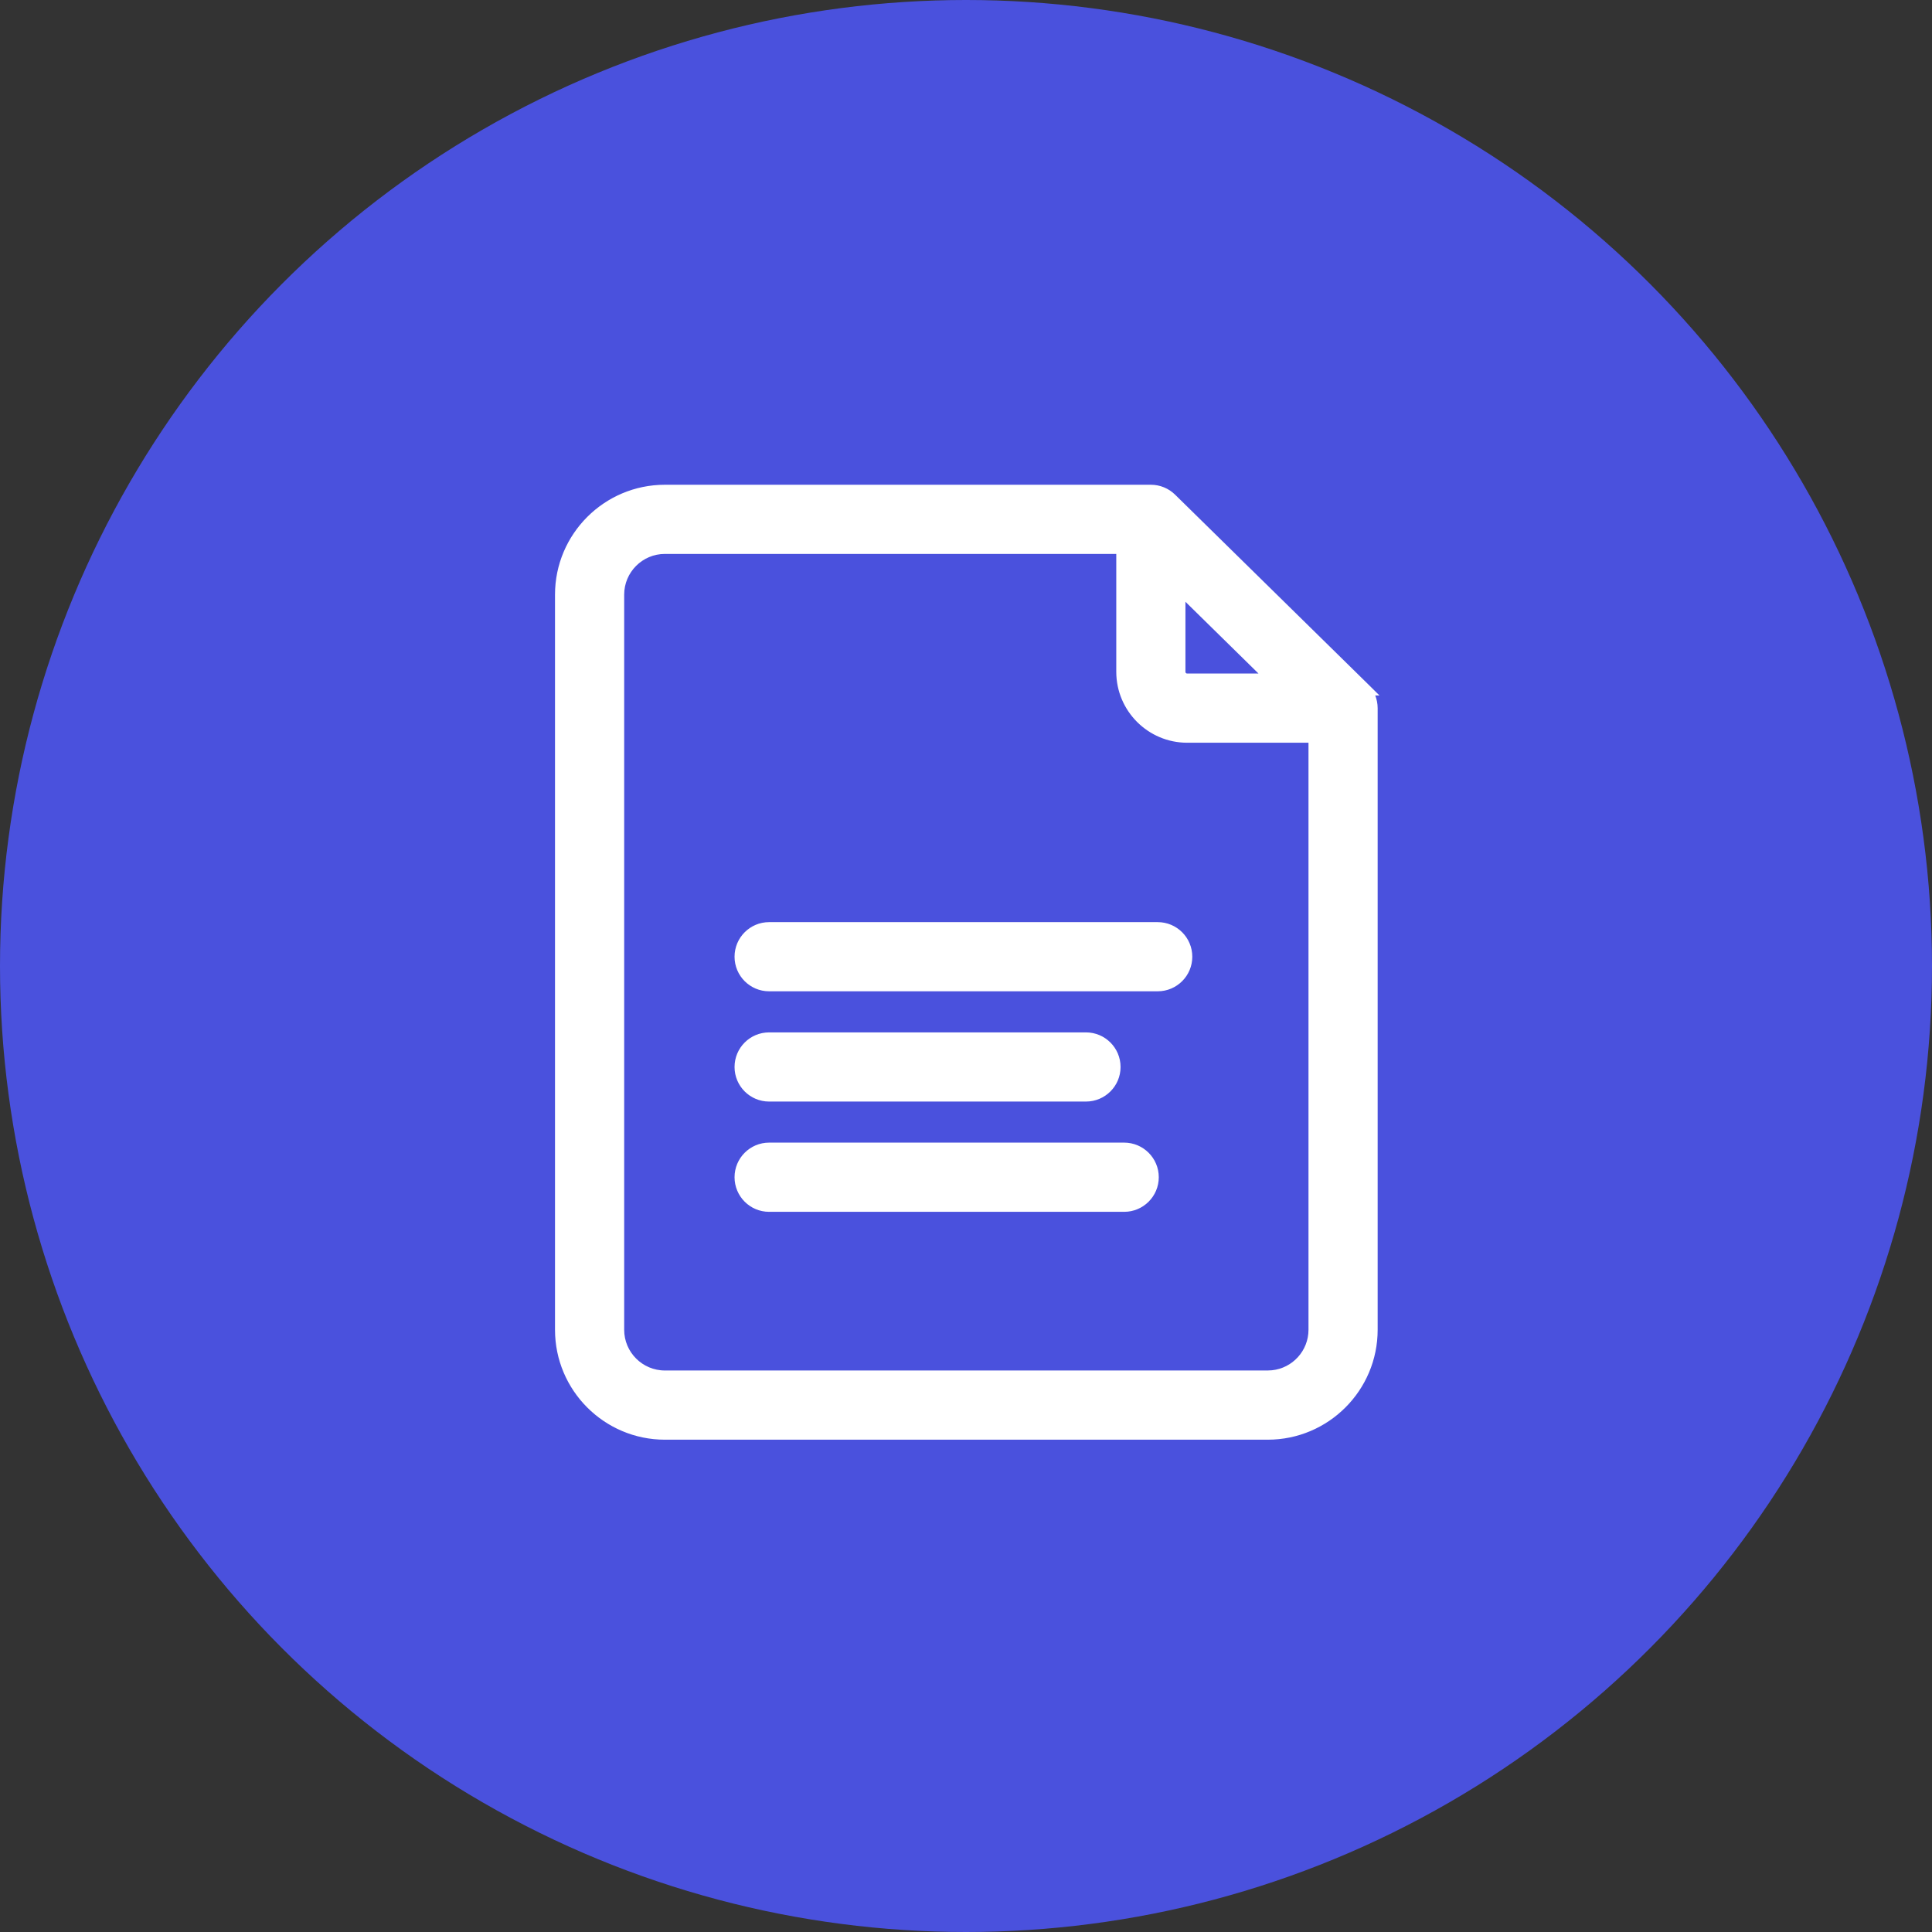
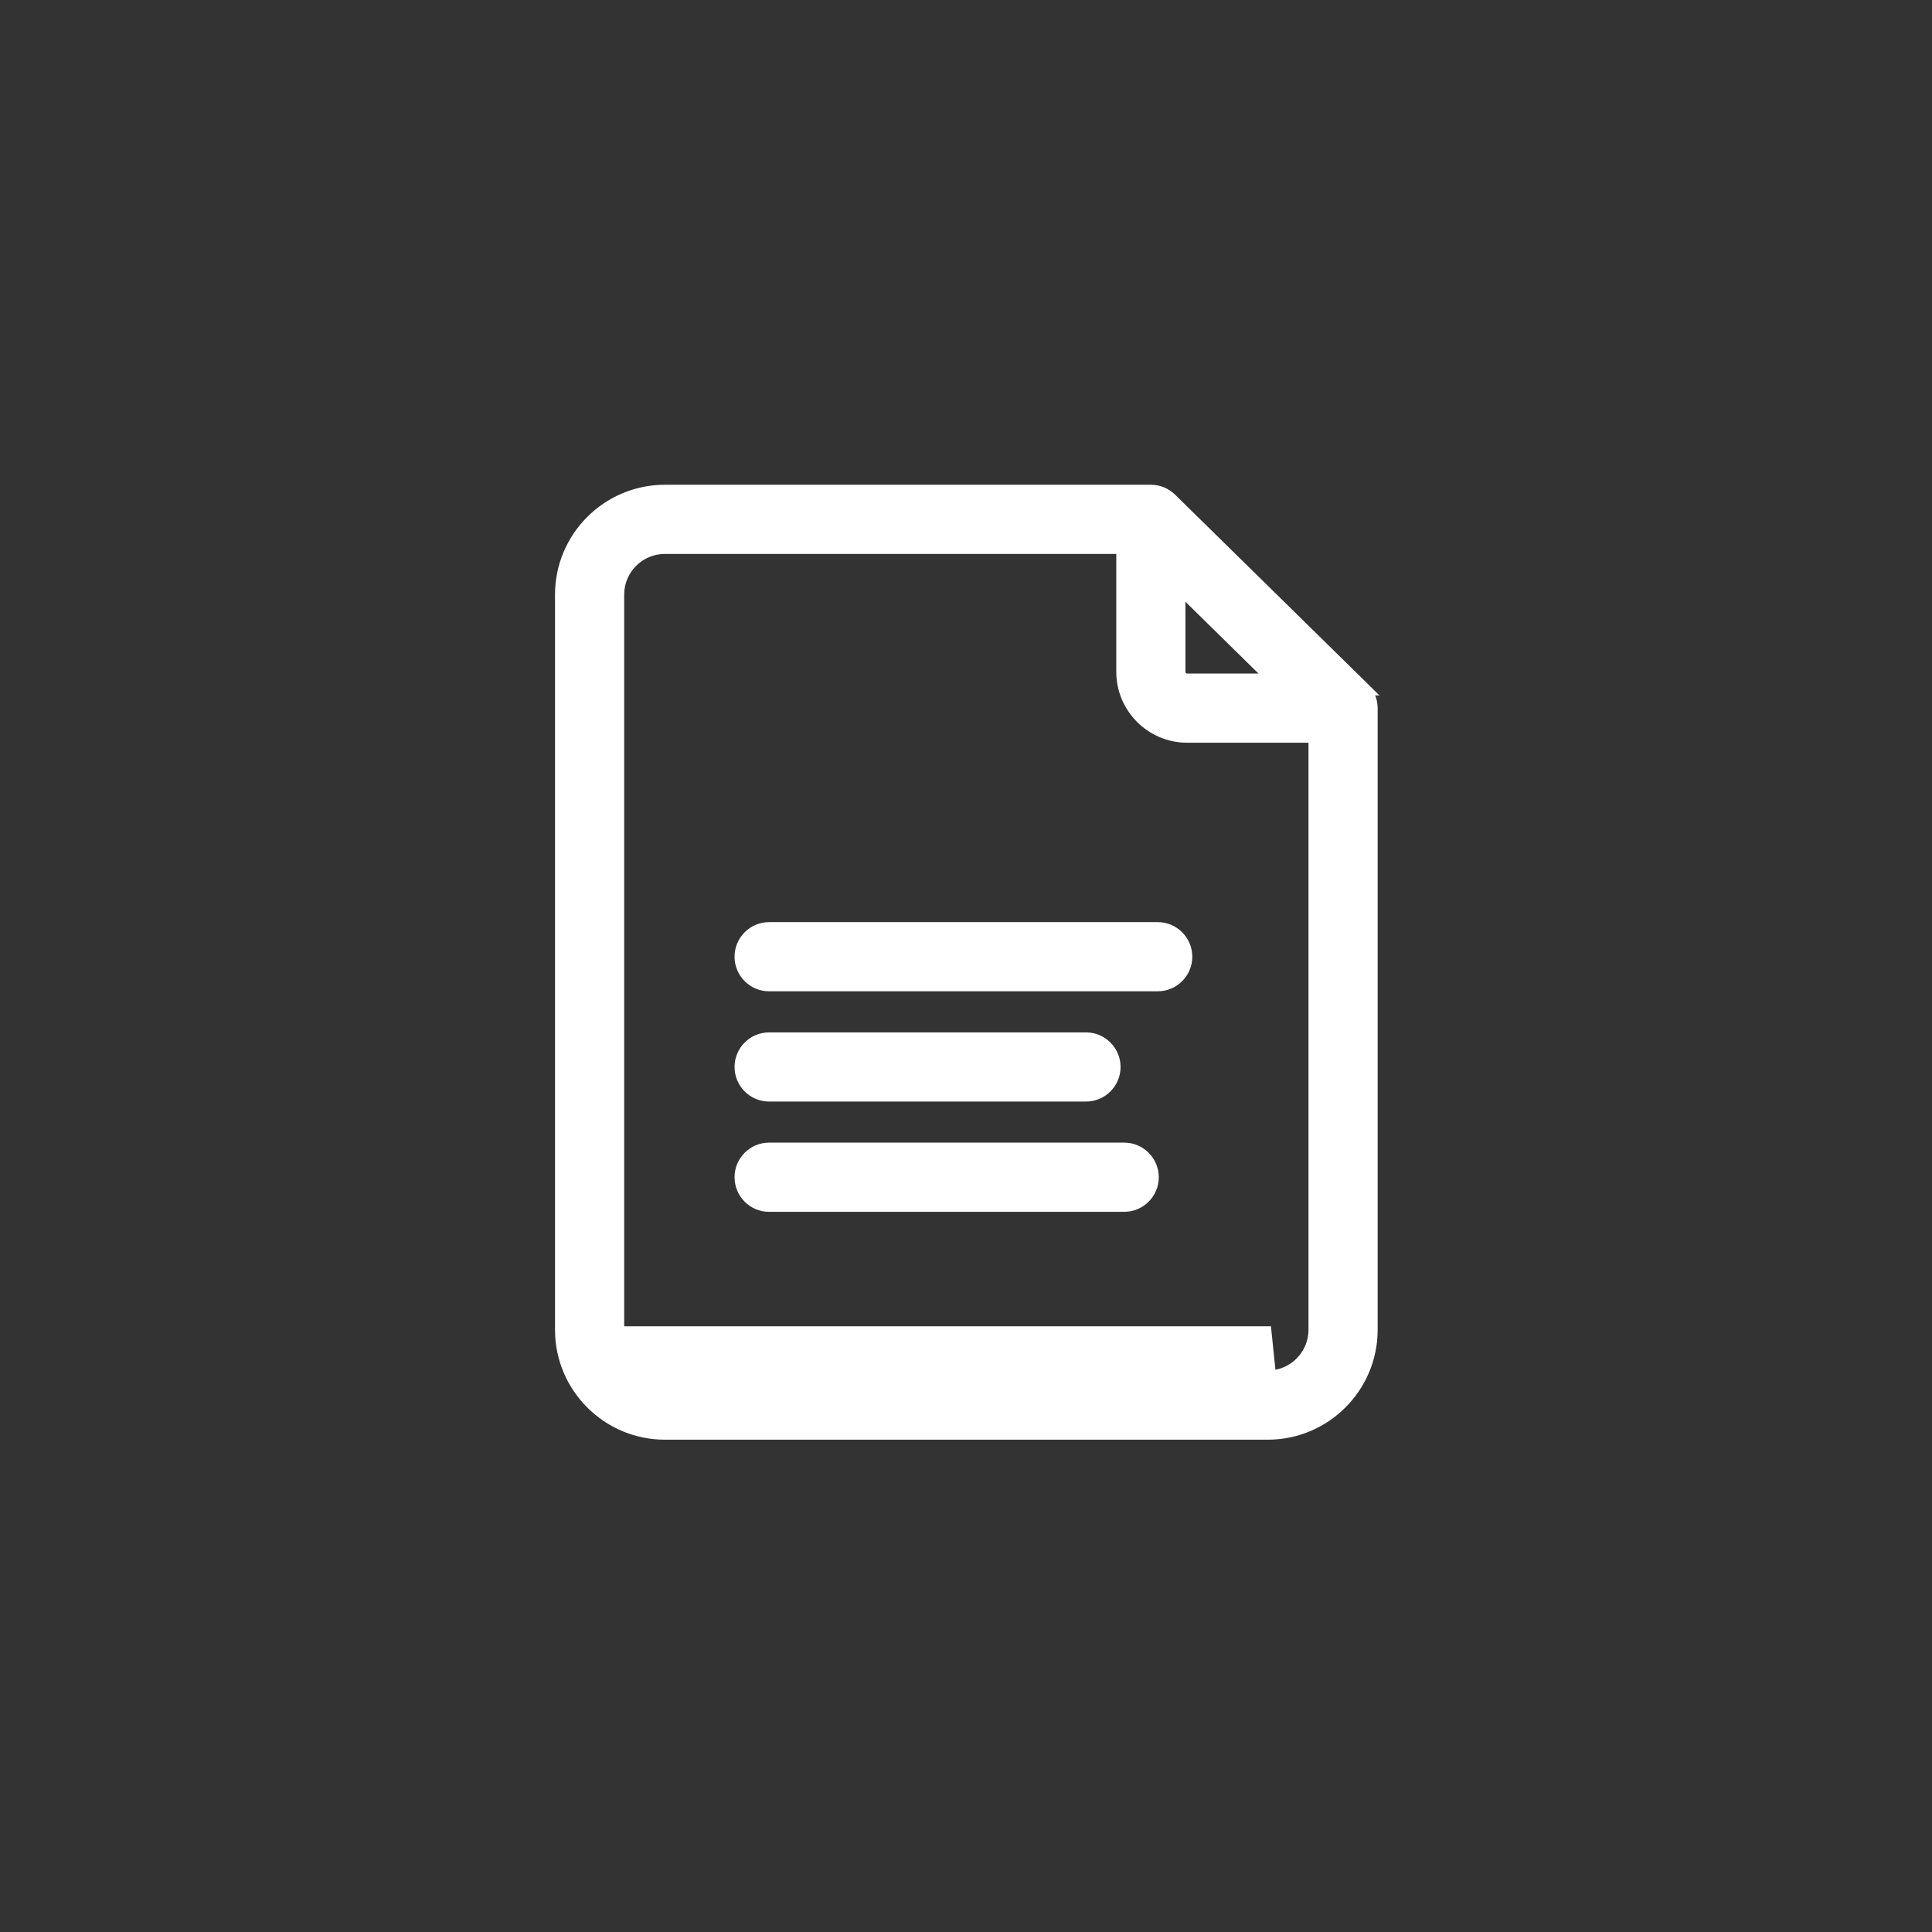
<svg xmlns="http://www.w3.org/2000/svg" width="55" height="55" viewBox="0 0 55 55" fill="none">
  <rect x="0" y="0" width="55" height="55" fill="#333333" stroke="none" />
-   <circle cx="27.5" cy="27.5" r="27.5" fill="#4A51DD" />
-   <path d="M32.763 13.9C32.994 13.9 33.217 13.991 33.382 14.153L38.855 19.528L39.028 19.699H38.989C39.012 19.737 39.033 19.776 39.05 19.816C39.095 19.925 39.119 20.042 39.119 20.159V37.856C39.119 39.526 37.76 40.885 36.091 40.885H18.928C17.258 40.885 15.9 39.526 15.9 37.856V16.928C15.9 15.258 17.258 13.9 18.928 13.9H32.763ZM18.928 15.669C18.234 15.669 17.669 16.234 17.669 16.928V37.856C17.669 38.55 18.234 39.115 18.928 39.115H36.091L36.22 39.108C36.853 39.044 37.35 38.507 37.35 37.856V21.044H33.797C32.739 21.044 31.878 20.183 31.878 19.125V15.669H18.928ZM33.647 19.125C33.647 19.165 33.663 19.203 33.69 19.23C33.718 19.259 33.757 19.274 33.797 19.274H36.071L33.647 16.893V19.125Z" fill="white" stroke="white" stroke-width="0.2" />
+   <path d="M32.763 13.9C32.994 13.9 33.217 13.991 33.382 14.153L38.855 19.528L39.028 19.699H38.989C39.012 19.737 39.033 19.776 39.05 19.816C39.095 19.925 39.119 20.042 39.119 20.159V37.856C39.119 39.526 37.76 40.885 36.091 40.885H18.928C17.258 40.885 15.9 39.526 15.9 37.856V16.928C15.9 15.258 17.258 13.9 18.928 13.9H32.763ZM18.928 15.669C18.234 15.669 17.669 16.234 17.669 16.928V37.856H36.091L36.22 39.108C36.853 39.044 37.35 38.507 37.35 37.856V21.044H33.797C32.739 21.044 31.878 20.183 31.878 19.125V15.669H18.928ZM33.647 19.125C33.647 19.165 33.663 19.203 33.69 19.23C33.718 19.259 33.757 19.274 33.797 19.274H36.071L33.647 16.893V19.125Z" fill="white" stroke="white" stroke-width="0.2" />
  <path d="M32.003 32.628C32.491 32.628 32.888 33.025 32.888 33.513C32.888 34.002 32.491 34.398 32.003 34.398H21.895C21.407 34.398 21.011 34.002 21.011 33.513C21.011 33.025 21.407 32.628 21.895 32.628H32.003ZM30.915 29.49C31.404 29.49 31.8 29.886 31.8 30.375C31.8 30.863 31.404 31.259 30.915 31.259H21.895C21.407 31.259 21.011 30.863 21.011 30.375C21.011 29.886 21.407 29.49 21.895 29.49H30.915ZM32.957 26.351C33.446 26.351 33.842 26.747 33.842 27.236C33.842 27.724 33.446 28.12 32.957 28.12H21.895C21.407 28.12 21.011 27.724 21.011 27.236C21.011 26.747 21.407 26.351 21.895 26.351H32.957Z" fill="white" stroke="white" stroke-width="0.2" />
</svg>